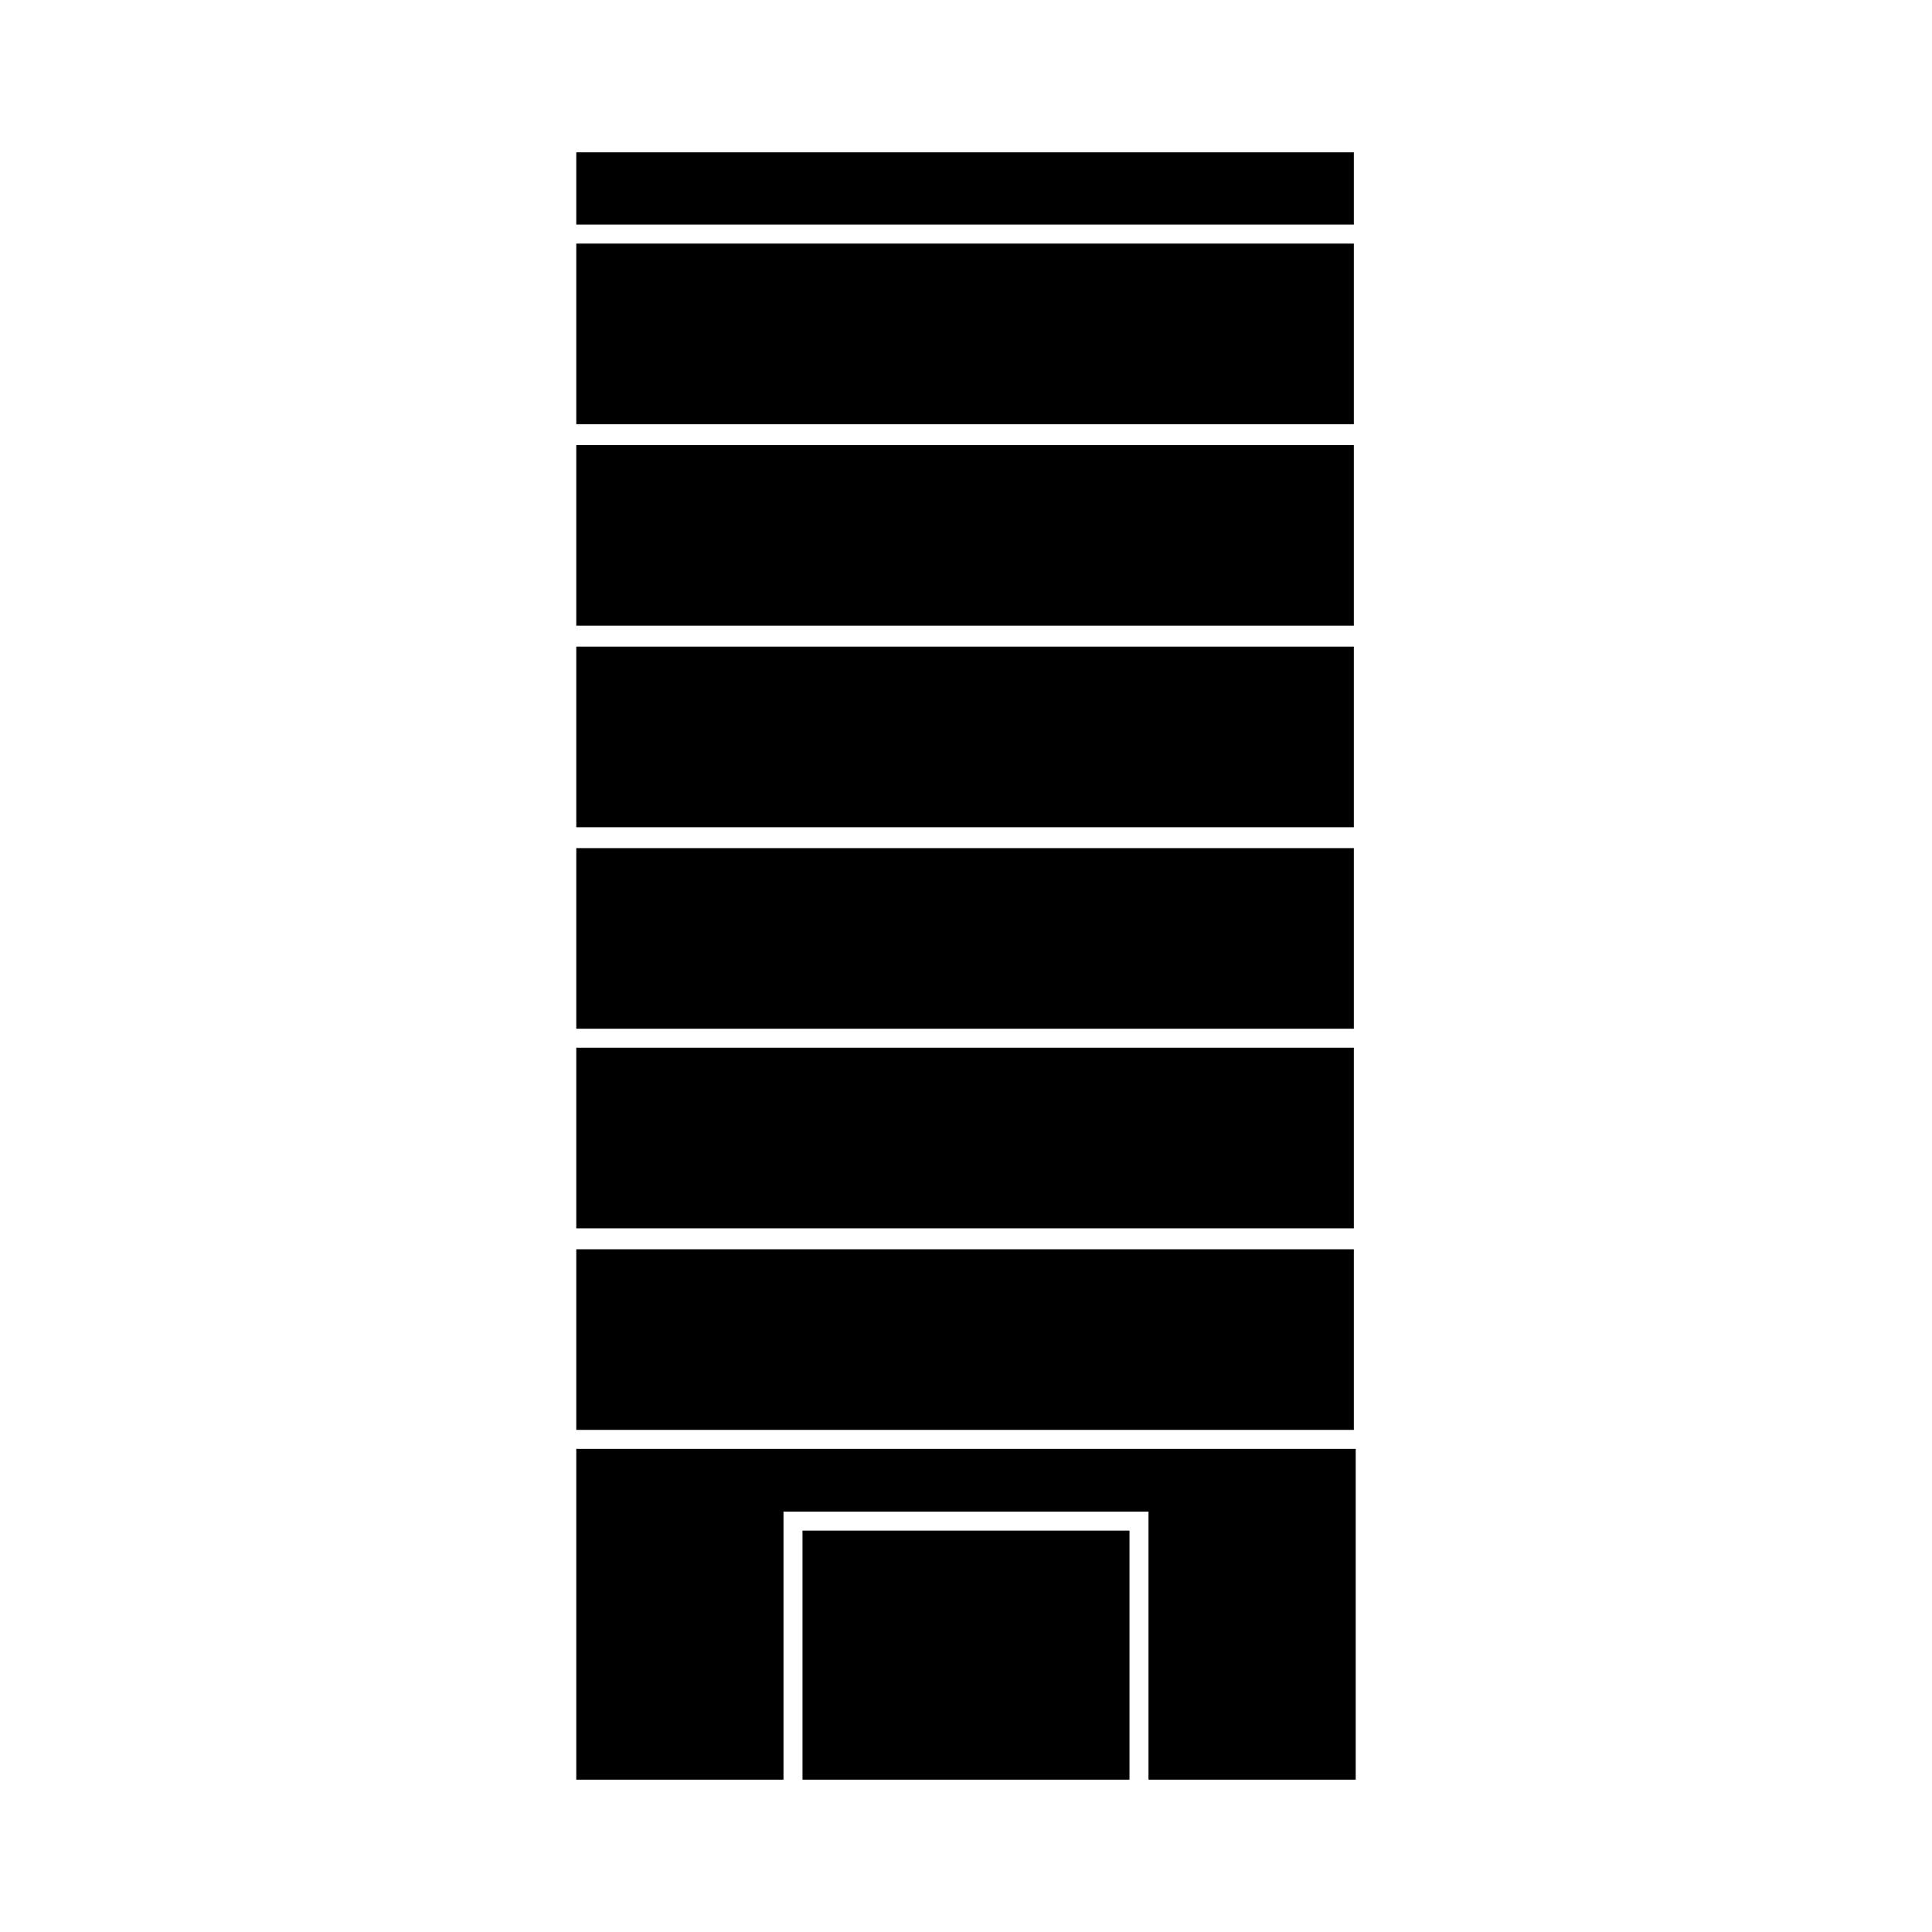
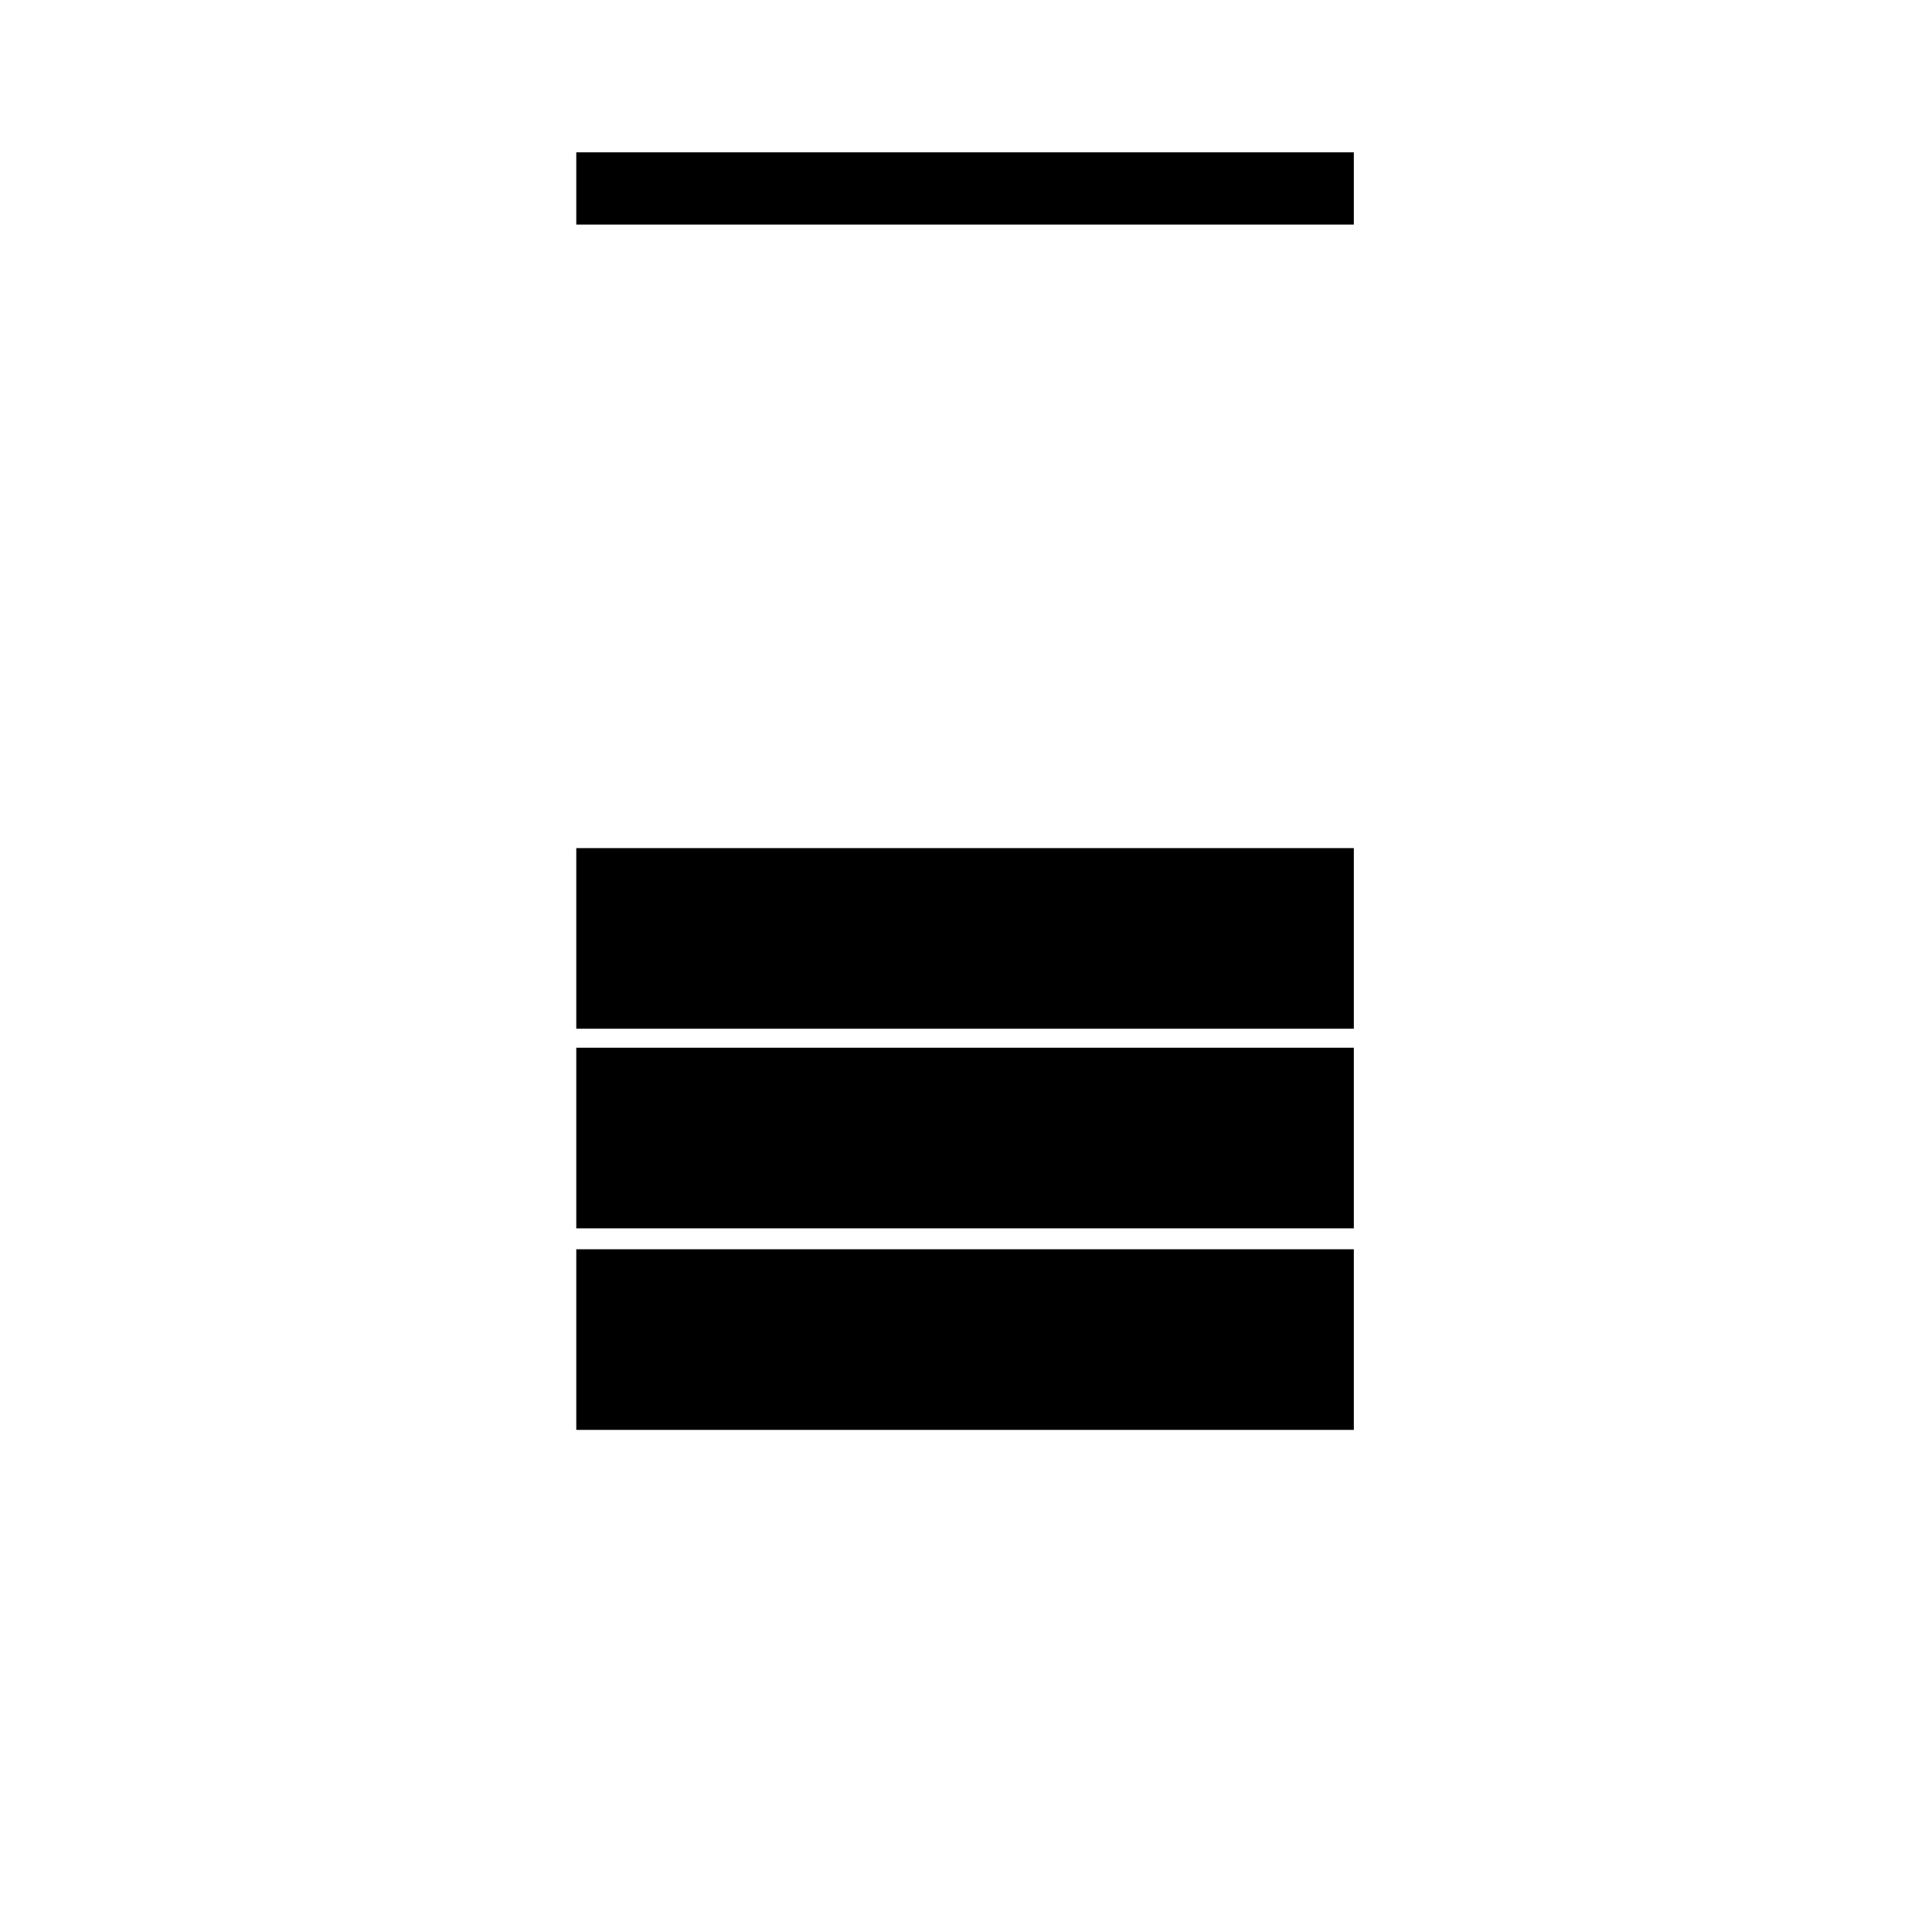
<svg xmlns="http://www.w3.org/2000/svg" fill="#000000" width="800px" height="800px" version="1.1" viewBox="144 144 512 512">
  <g>
    <path d="m296.72 184.37h206.06v19.145h-206.06z" />
-     <path d="m503.28 615.63v-87.664h-206.56v87.664h54.914v-71.035h96.73v71.035z" />
-     <path d="m296.72 208.55h206.06v47.863h-206.06z" />
-     <path d="m296.72 261.95h206.06v47.863h-206.06z" />
-     <path d="m296.72 315.36h206.06v47.863h-206.06z" />
+     <path d="m296.72 261.95h206.06h-206.06z" />
    <path d="m296.72 368.76h206.06v47.863h-206.06z" />
    <path d="m296.72 421.66h206.06v47.863h-206.06z" />
    <path d="m296.72 475.07h206.06v47.863h-206.06z" />
-     <path d="m356.67 549.63h86.656v66h-86.656z" />
  </g>
</svg>